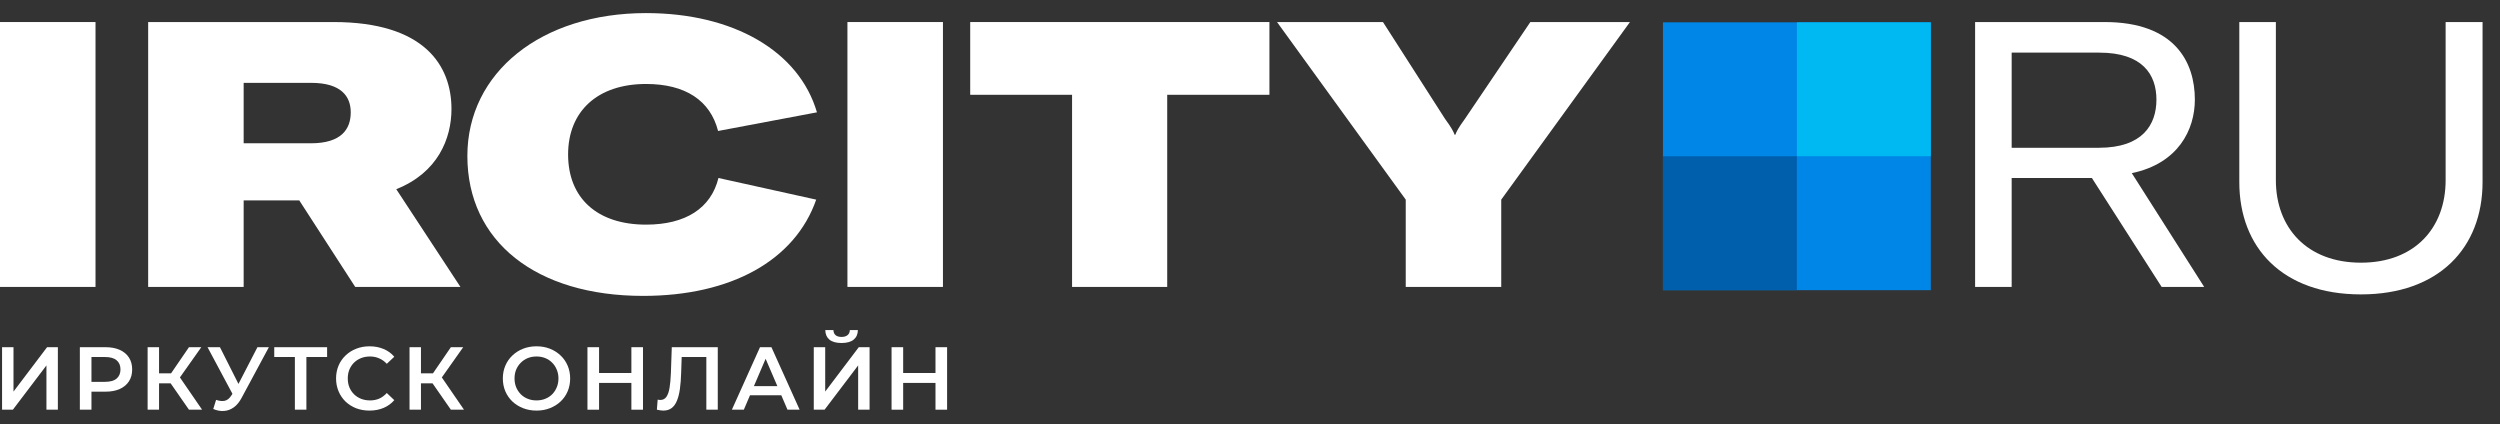
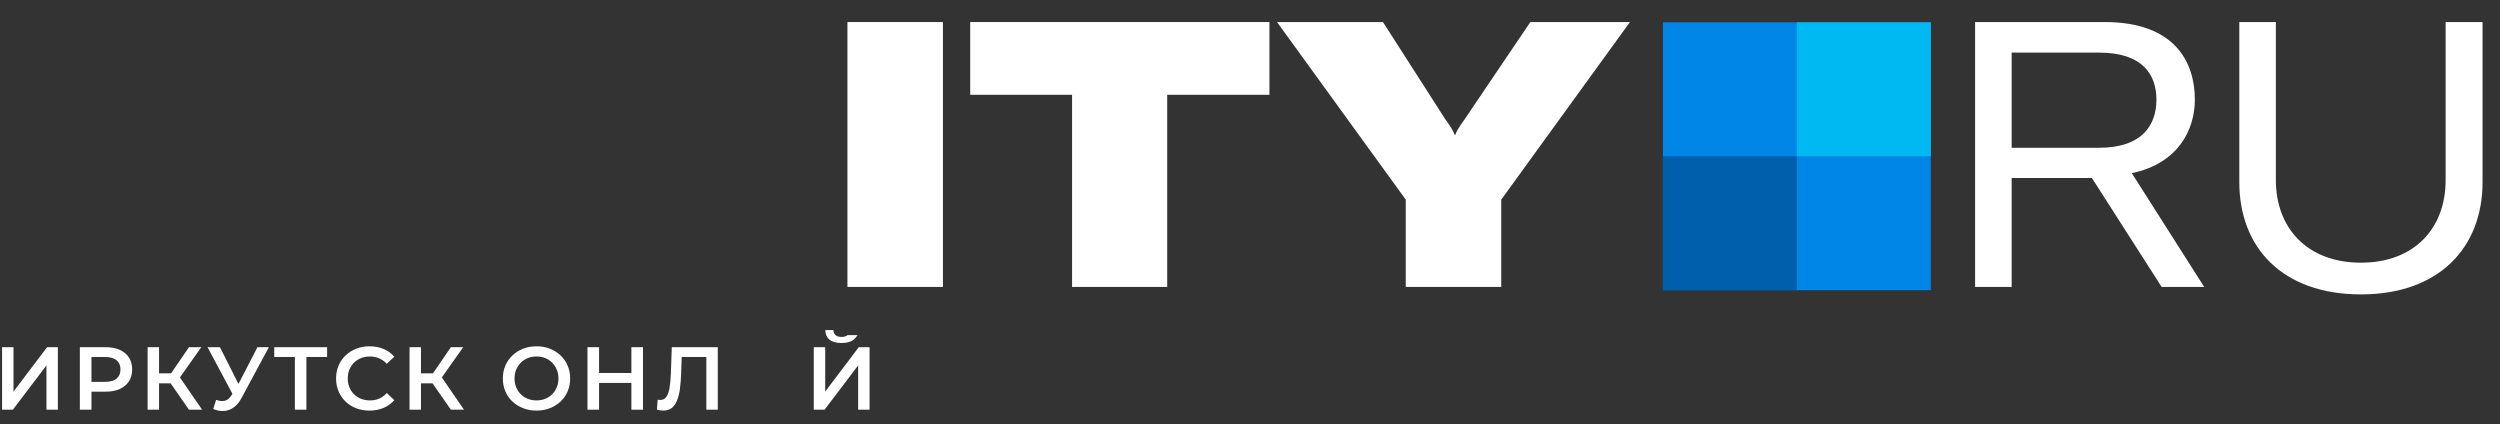
<svg xmlns="http://www.w3.org/2000/svg" width="224" height="38" viewBox="0 0 224 38" fill="none">
  <rect x="0" y="0" width="224" height="38" fill="#333333" stroke="none" />
  <path d="M149 26H173V2H149V26Z" fill="#0086E6" />
  <path d="M173 2H161V14H173V2Z" fill="#00B9F2" />
  <path d="M149 26H161V14H149V26Z" fill="#005FAD" />
-   <path d="M8.558 25.709V1.975H0V25.709H8.558Z" fill="white" />
-   <path d="M31.828 25.709H41.255L35.505 16.951C39.215 15.48 40.452 12.438 40.452 9.764C40.452 5.919 38.079 1.975 29.889 1.975H13.275V25.709H21.832V17.954H26.813L31.828 25.709ZM21.832 7.424H27.883C30.557 7.424 31.427 8.627 31.427 10.065C31.427 11.569 30.591 12.839 27.85 12.839H21.832V7.424Z" fill="white" />
-   <path d="M57.621 26.512C65.51 26.512 71.226 23.336 73.132 17.887L64.374 15.948C63.705 18.656 61.432 20.127 57.888 20.127C53.509 20.127 50.902 17.753 50.902 13.842C50.902 9.964 53.543 7.524 57.888 7.524C61.398 7.524 63.638 8.995 64.34 11.736L73.199 10.065C71.594 4.582 65.711 1.173 57.888 1.173C48.495 1.173 41.876 6.488 41.876 13.976C41.876 21.631 48.027 26.512 57.621 26.512Z" fill="white" />
  <path d="M84.488 25.709V1.975H75.93V25.709H84.488Z" fill="white" />
  <path d="M113.741 1.975H86.931V8.493H96.058V25.709H104.582V8.493H113.741V1.975Z" fill="white" />
  <path d="M125.954 25.709H134.511V17.887L146.044 1.975H137.119L131.269 10.633C130.634 11.502 130.5 11.803 130.4 12.07H130.333C130.232 11.803 130.099 11.502 129.464 10.633L123.914 1.975H114.421L125.954 17.887V25.709Z" fill="white" />
  <path d="M193.684 25.709H197.495L191.009 15.514C195.188 14.644 196.659 11.602 196.659 8.928C196.659 5.585 194.887 1.975 188.569 1.975H176.969V25.709H180.245V15.948H187.433L193.684 25.709ZM180.245 4.716H188.101C191.979 4.716 193.216 6.688 193.216 8.928C193.216 11.168 191.979 13.24 188.068 13.24H180.245V4.716Z" fill="white" />
  <path d="M200.642 1.975V16.316C200.642 22.199 204.519 26.378 211.539 26.378C218.526 26.378 222.437 22.199 222.437 16.316V1.975H219.128V16.149C219.128 20.394 216.386 23.536 211.539 23.536C206.692 23.536 203.918 20.394 203.918 16.149V1.975H200.642Z" fill="white" />
  <path d="M0.185 36.709V31.109H1.209V35.085L4.217 31.109H5.185V36.709H4.161V32.741L1.153 36.709H0.185Z" fill="white" />
  <path d="M7.155 36.709V31.109H9.459C9.955 31.109 10.379 31.189 10.731 31.349C11.088 31.509 11.363 31.739 11.555 32.037C11.747 32.336 11.843 32.691 11.843 33.101C11.843 33.512 11.747 33.867 11.555 34.165C11.363 34.464 11.088 34.693 10.731 34.853C10.379 35.013 9.955 35.093 9.459 35.093H7.731L8.195 34.605V36.709H7.155ZM8.195 34.717L7.731 34.213H9.411C9.869 34.213 10.213 34.117 10.443 33.925C10.677 33.728 10.795 33.453 10.795 33.101C10.795 32.744 10.677 32.469 10.443 32.277C10.213 32.085 9.869 31.989 9.411 31.989H7.731L8.195 31.477V34.717Z" fill="white" />
  <path d="M16.931 36.709L15.035 33.981L15.875 33.461L18.107 36.709H16.931ZM13.227 36.709V31.109H14.251V36.709H13.227ZM13.939 34.349V33.453H15.827V34.349H13.939ZM15.971 34.029L15.019 33.901L16.931 31.109H18.035L15.971 34.029Z" fill="white" />
  <path d="M19.363 35.829C19.656 35.931 19.915 35.957 20.139 35.909C20.363 35.861 20.563 35.699 20.739 35.421L21.011 34.997L21.115 34.885L23.067 31.109H24.091L21.659 35.629C21.462 36.008 21.227 36.296 20.955 36.493C20.683 36.691 20.39 36.8 20.075 36.821C19.765 36.848 19.443 36.789 19.107 36.645L19.363 35.829ZM21.091 35.781L18.595 31.109H19.707L21.659 34.981L21.091 35.781Z" fill="white" />
  <path d="M26.421 36.709V31.733L26.669 31.989H24.573V31.109H29.309V31.989H27.213L27.453 31.733V36.709H26.421Z" fill="white" />
  <path d="M33.104 36.789C32.678 36.789 32.28 36.72 31.912 36.581C31.549 36.437 31.232 36.237 30.96 35.981C30.694 35.72 30.485 35.413 30.336 35.061C30.187 34.709 30.112 34.325 30.112 33.909C30.112 33.493 30.187 33.109 30.336 32.757C30.485 32.405 30.696 32.101 30.968 31.845C31.24 31.584 31.558 31.384 31.92 31.245C32.283 31.101 32.68 31.029 33.112 31.029C33.571 31.029 33.989 31.109 34.368 31.269C34.747 31.424 35.067 31.656 35.328 31.965L34.656 32.597C34.453 32.379 34.227 32.216 33.976 32.109C33.725 31.997 33.453 31.941 33.16 31.941C32.867 31.941 32.597 31.989 32.352 32.085C32.112 32.181 31.901 32.317 31.72 32.493C31.544 32.669 31.405 32.877 31.304 33.117C31.208 33.357 31.16 33.621 31.16 33.909C31.16 34.197 31.208 34.461 31.304 34.701C31.405 34.941 31.544 35.149 31.72 35.325C31.901 35.501 32.112 35.637 32.352 35.733C32.597 35.829 32.867 35.877 33.16 35.877C33.453 35.877 33.725 35.824 33.976 35.717C34.227 35.605 34.453 35.437 34.656 35.213L35.328 35.853C35.067 36.157 34.747 36.389 34.368 36.549C33.989 36.709 33.568 36.789 33.104 36.789Z" fill="white" />
  <path d="M40.398 36.709L38.502 33.981L39.342 33.461L41.574 36.709H40.398ZM36.694 36.709V31.109H37.718V36.709H36.694ZM37.406 34.349V33.453H39.294V34.349H37.406ZM39.438 34.029L38.486 33.901L40.398 31.109H41.502L39.438 34.029Z" fill="white" />
  <path d="M48.078 36.789C47.641 36.789 47.238 36.717 46.87 36.573C46.502 36.429 46.182 36.229 45.91 35.973C45.638 35.712 45.428 35.408 45.278 35.061C45.129 34.709 45.054 34.325 45.054 33.909C45.054 33.493 45.129 33.112 45.278 32.765C45.428 32.413 45.638 32.109 45.91 31.853C46.182 31.592 46.502 31.389 46.87 31.245C47.238 31.101 47.638 31.029 48.07 31.029C48.508 31.029 48.907 31.101 49.27 31.245C49.638 31.389 49.958 31.592 50.23 31.853C50.502 32.109 50.713 32.413 50.862 32.765C51.011 33.112 51.086 33.493 51.086 33.909C51.086 34.325 51.011 34.709 50.862 35.061C50.713 35.413 50.502 35.717 50.23 35.973C49.958 36.229 49.638 36.429 49.27 36.573C48.907 36.717 48.51 36.789 48.078 36.789ZM48.07 35.877C48.353 35.877 48.614 35.829 48.854 35.733C49.094 35.637 49.302 35.501 49.478 35.325C49.654 35.144 49.79 34.936 49.886 34.701C49.987 34.461 50.038 34.197 50.038 33.909C50.038 33.621 49.987 33.36 49.886 33.125C49.79 32.885 49.654 32.677 49.478 32.501C49.302 32.32 49.094 32.181 48.854 32.085C48.614 31.989 48.353 31.941 48.07 31.941C47.788 31.941 47.526 31.989 47.286 32.085C47.051 32.181 46.843 32.32 46.662 32.501C46.486 32.677 46.347 32.885 46.246 33.125C46.15 33.36 46.102 33.621 46.102 33.909C46.102 34.192 46.15 34.453 46.246 34.693C46.347 34.933 46.486 35.144 46.662 35.325C46.838 35.501 47.046 35.637 47.286 35.733C47.526 35.829 47.788 35.877 48.07 35.877Z" fill="white" />
  <path d="M56.572 31.109H57.612V36.709H56.572V31.109ZM53.676 36.709H52.636V31.109H53.676V36.709ZM56.652 34.309H53.588V33.421H56.652V34.309Z" fill="white" />
  <path d="M59.424 36.789C59.334 36.789 59.243 36.781 59.152 36.765C59.062 36.749 58.963 36.731 58.856 36.709L58.928 35.805C59.003 35.827 59.083 35.837 59.168 35.837C59.392 35.837 59.571 35.747 59.704 35.565C59.837 35.379 59.934 35.107 59.992 34.749C60.051 34.392 60.091 33.952 60.112 33.429L60.192 31.109H64.312V36.709H63.288V31.733L63.528 31.989H60.864L61.088 31.725L61.032 33.389C61.016 33.944 60.979 34.432 60.92 34.853C60.861 35.275 60.771 35.629 60.648 35.917C60.531 36.2 60.373 36.416 60.176 36.565C59.979 36.715 59.728 36.789 59.424 36.789Z" fill="white" />
-   <path d="M65.576 36.709L68.096 31.109H69.12L71.647 36.709H70.559L68.391 31.661H68.808L66.647 36.709H65.576ZM66.736 35.413L67.016 34.597H70.04L70.32 35.413H66.736Z" fill="white" />
-   <path d="M72.914 36.709V31.109H73.938V35.085L76.946 31.109H77.914V36.709H76.89V32.741L73.882 36.709H72.914ZM75.402 30.733C74.922 30.733 74.56 30.632 74.314 30.429C74.074 30.227 73.952 29.941 73.946 29.573H74.674C74.68 29.771 74.744 29.923 74.866 30.029C74.994 30.136 75.173 30.189 75.402 30.189C75.632 30.189 75.81 30.136 75.938 30.029C76.072 29.923 76.141 29.771 76.146 29.573H76.866C76.861 29.941 76.736 30.227 76.49 30.429C76.245 30.632 75.882 30.733 75.402 30.733Z" fill="white" />
-   <path d="M83.82 31.109H84.86V36.709H83.82V31.109ZM80.924 36.709H79.884V31.109H80.924V36.709ZM83.9 34.309H80.836V33.421H83.9V34.309Z" fill="white" />
+   <path d="M72.914 36.709V31.109H73.938V35.085L76.946 31.109H77.914V36.709H76.89V32.741L73.882 36.709H72.914ZM75.402 30.733C74.922 30.733 74.56 30.632 74.314 30.429C74.074 30.227 73.952 29.941 73.946 29.573H74.674C74.68 29.771 74.744 29.923 74.866 30.029C74.994 30.136 75.173 30.189 75.402 30.189C75.632 30.189 75.81 30.136 75.938 30.029H76.866C76.861 29.941 76.736 30.227 76.49 30.429C76.245 30.632 75.882 30.733 75.402 30.733Z" fill="white" />
</svg>